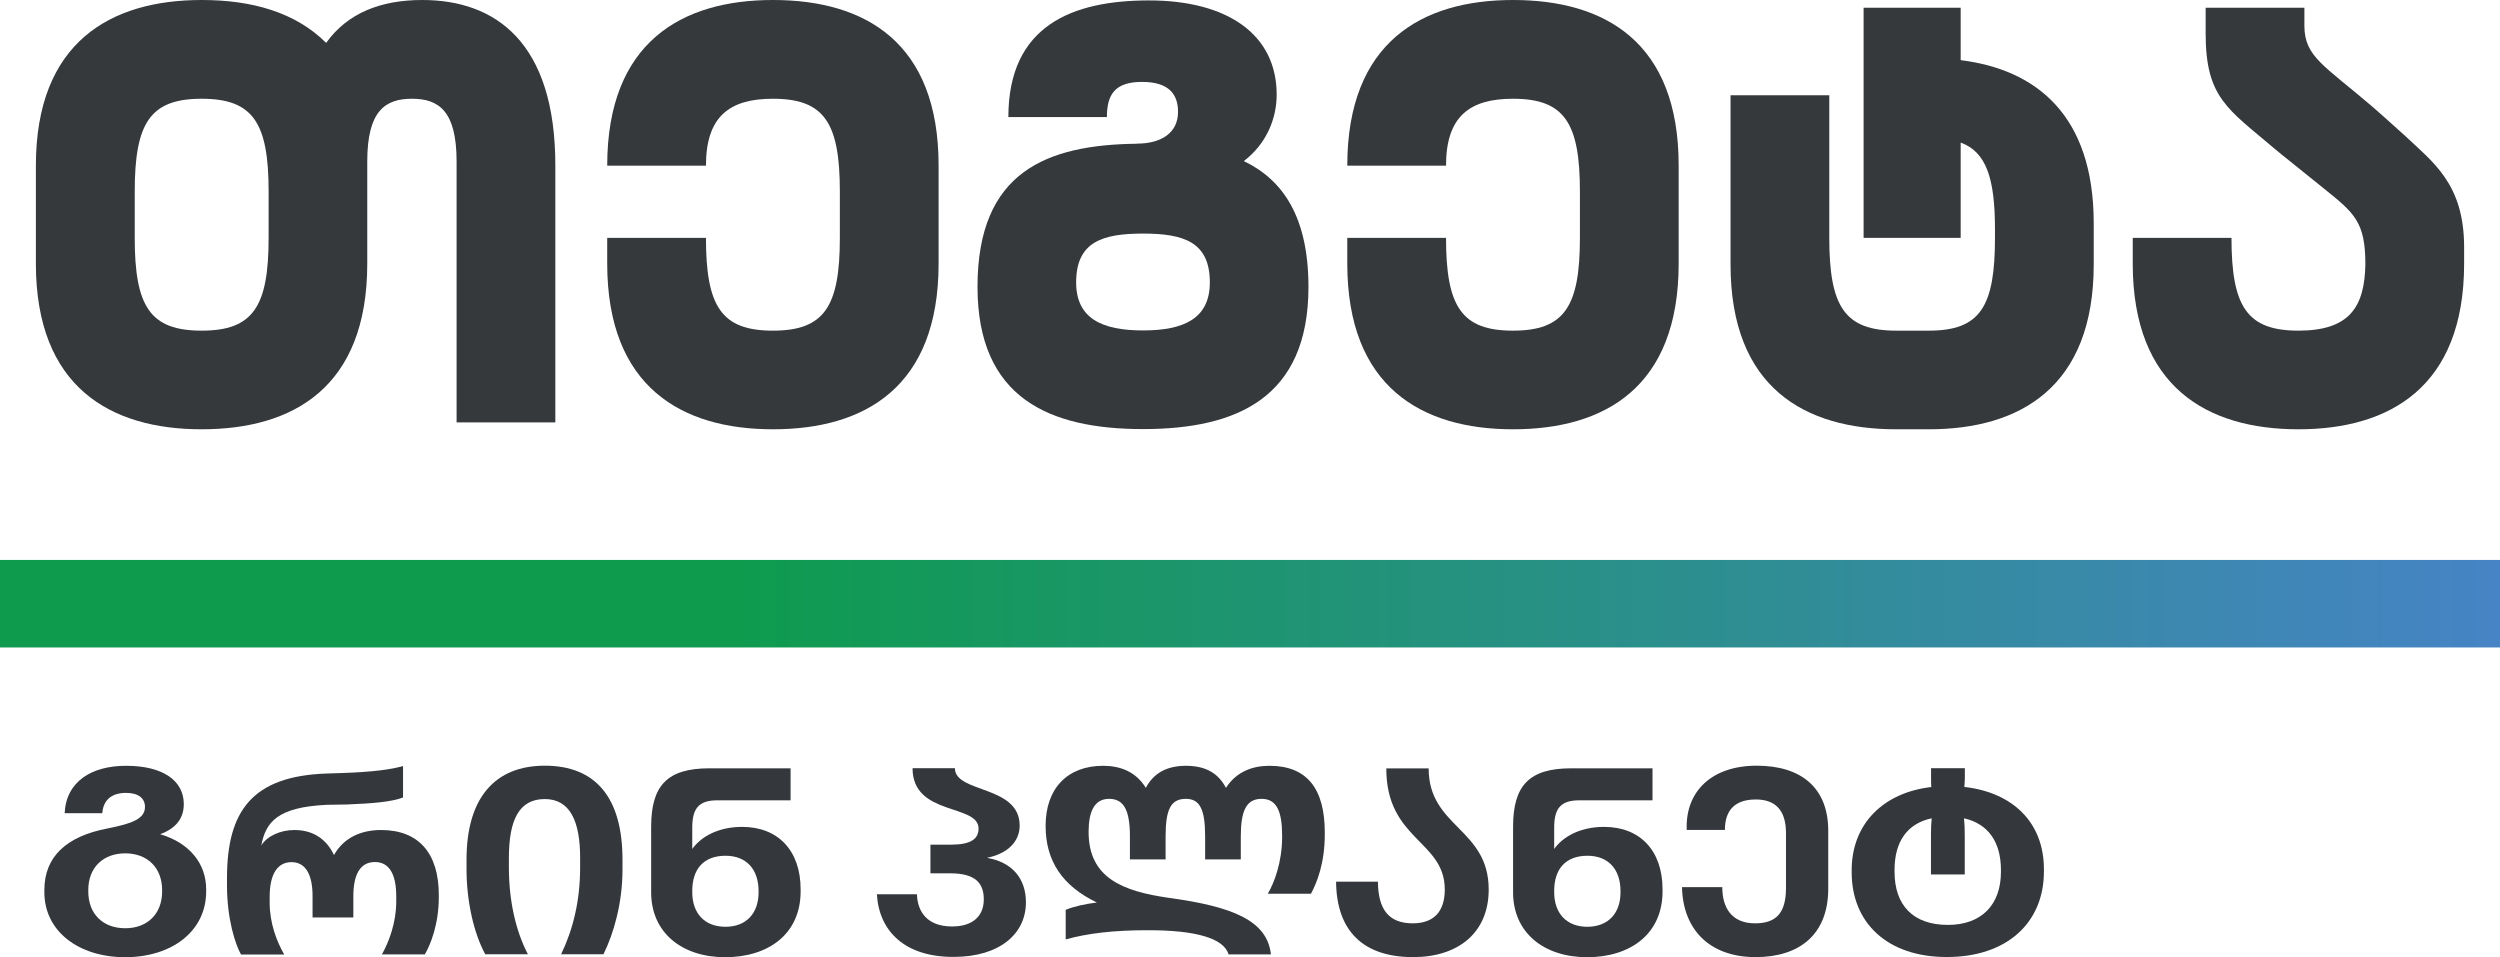
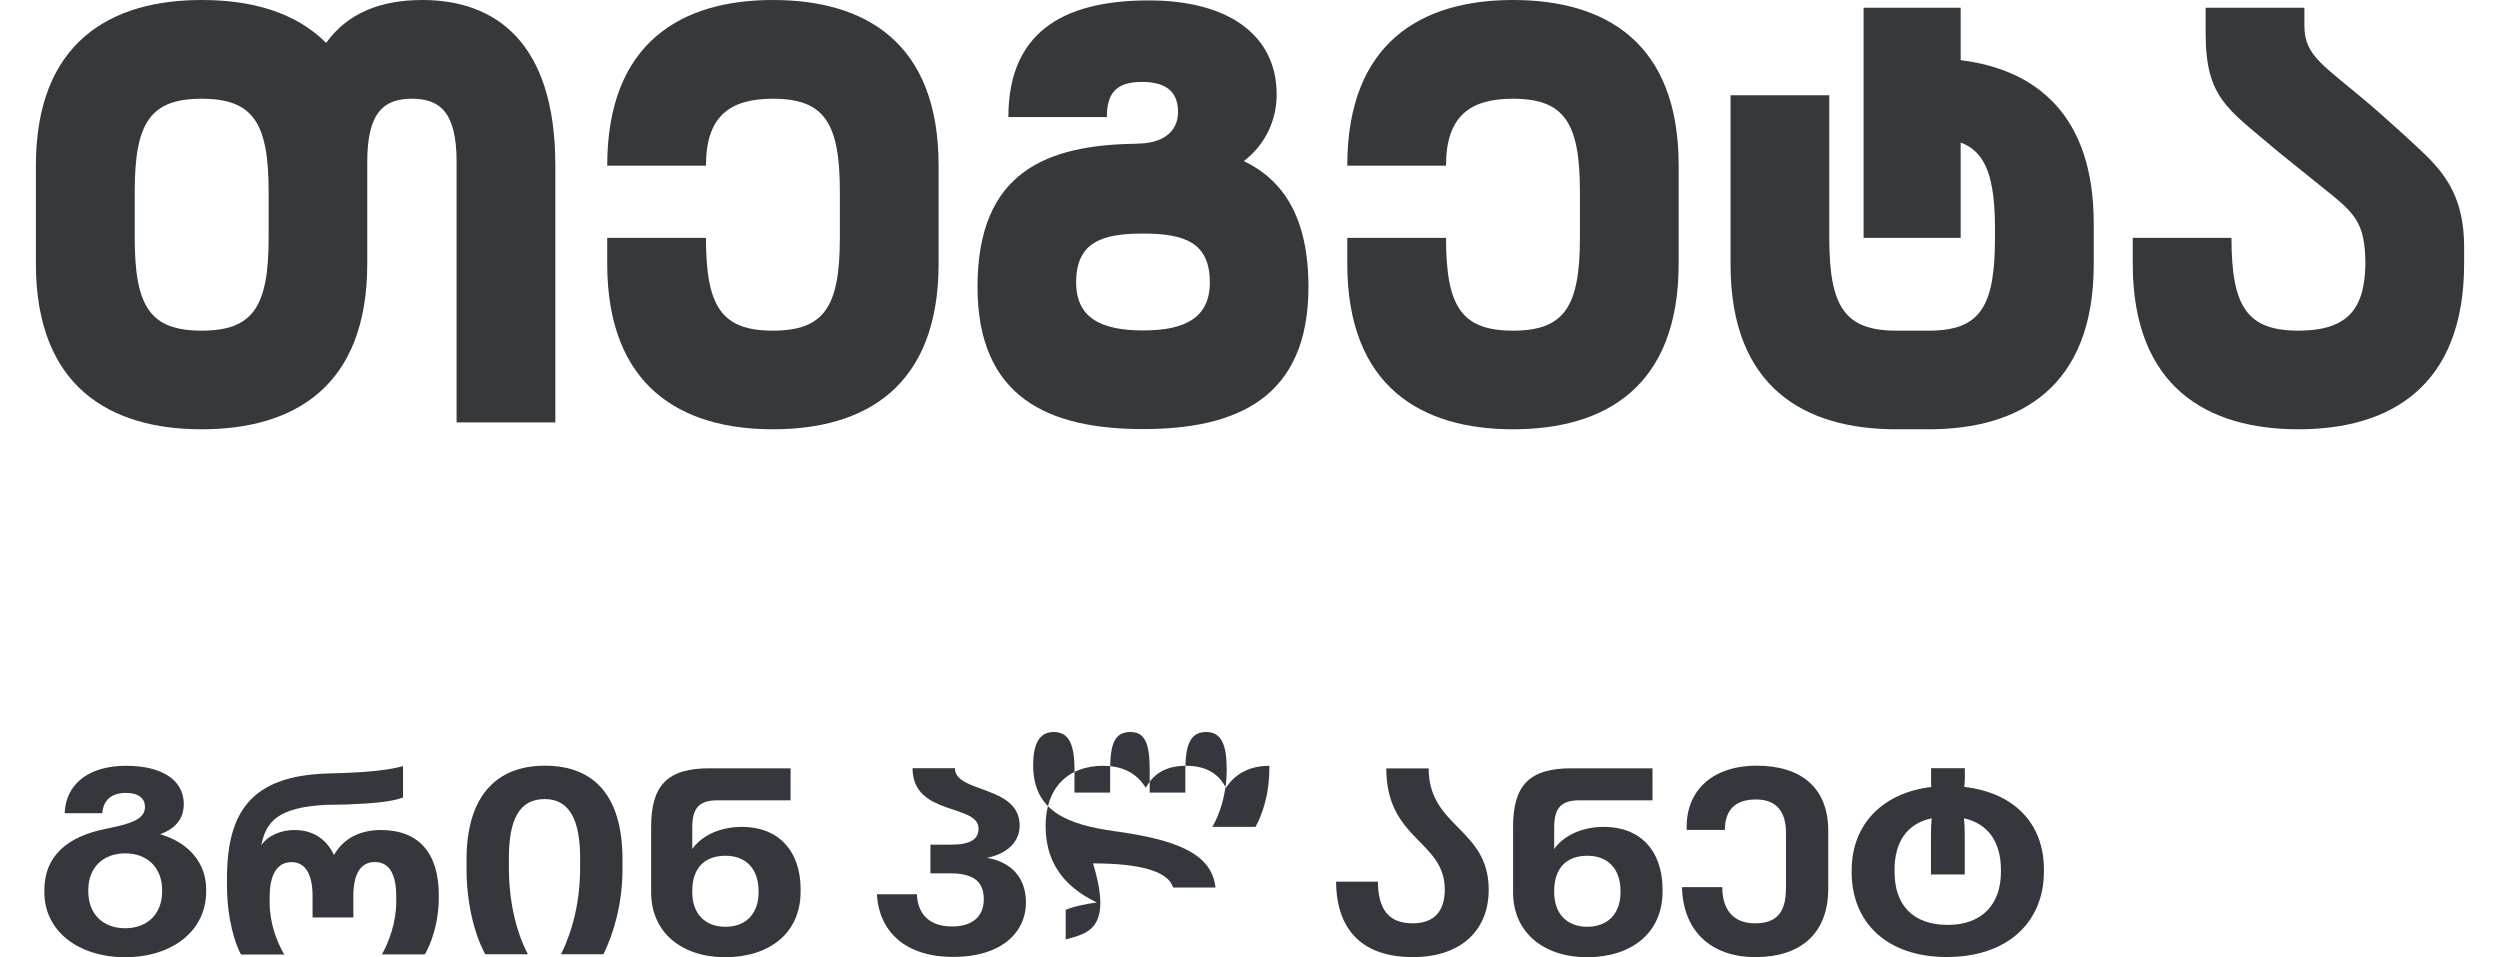
<svg xmlns="http://www.w3.org/2000/svg" xmlns:xlink="http://www.w3.org/1999/xlink" version="1.1" id="Layer_1" x="0px" y="0px" viewBox="0 0 239 91.5" style="enable-background:new 0 0 239 91.5;" xml:space="preserve">
  <style type="text/css">
	
		.st0{clip-path:url(#SVGID_00000151512906139746083260000007614287765609328521_);fill:url(#SVGID_00000048491959012209413180000007600713446305178295_);}
	.st1{fill:#34383C;}
	.st2{fill:#35393C;}
</style>
  <g>
    <g>
      <defs>
-         <rect id="SVGID_1_" y="53.53" width="239" height="8.37" />
-       </defs>
+         </defs>
      <clipPath id="SVGID_00000132787002322661262380000017083550893632476605_">
        <use xlink:href="#SVGID_1_" style="overflow:visible;" />
      </clipPath>
      <linearGradient id="SVGID_00000121999737589787599210000014007784683714108062_" gradientUnits="userSpaceOnUse" x1="-2141.19" y1="21.484" x2="-2139.928" y2="21.484" gradientTransform="matrix(189.414 0 0 -189.414 405570.781 4127.082)">
        <stop offset="0" style="stop-color:#0E9B4E" />
        <stop offset="0.3" style="stop-color:#0E9B4E" />
        <stop offset="1" style="stop-color:#4684C5" />
      </linearGradient>
      <rect x="0" y="53.53" style="clip-path:url(#SVGID_00000132787002322661262380000017083550893632476605_);fill:url(#SVGID_00000121999737589787599210000014007784683714108062_);" width="239" height="8.37" />
    </g>
    <g>
      <path class="st1" d="M4.24,85.29v-0.2c0-3.23,2.16-5.15,6.04-5.89c2.39-0.47,3.58-0.94,3.58-2.06c0-0.8-0.6-1.34-1.82-1.34    c-1.24,0-2.16,0.57-2.26,1.94H6.18c0.15-3.06,2.61-4.53,5.87-4.53c3.53,0,5.52,1.42,5.52,3.66c0,1.32-0.7,2.31-2.26,2.88    c2.78,0.82,4.4,2.78,4.4,5.27v0.2c0,3.83-3.31,6.29-7.76,6.29C7.52,91.5,4.24,89.04,4.24,85.29z M15.5,85.21v-0.1    c0-2.19-1.44-3.53-3.53-3.53s-3.53,1.34-3.53,3.51v0.12c0,2.19,1.42,3.53,3.53,3.53S15.5,87.38,15.5,85.21z" />
      <path class="st1" d="M28.15,79.35c1.47,0,2.93,0.6,3.78,2.39c0.92-1.64,2.56-2.39,4.5-2.39c3.6,0,5.52,2.21,5.52,6.22v0.2    c0,2.59-0.8,4.57-1.34,5.47h-4.1c0.67-1.19,1.37-3.03,1.37-5.05v-0.5c0-2.09-0.65-3.28-2.04-3.28c-1.42,0-2.06,1.22-2.06,3.26    v2.04h-3.9v-2.06c0-2.01-0.65-3.23-2.01-3.23c-1.42,0-2.09,1.27-2.09,3.31v0.57c0,1.99,0.7,3.75,1.39,4.95h-4.13    c-0.55-0.97-1.34-3.41-1.34-6.59v-0.72c0-6.44,2.44-9.72,9.45-9.99l1.59-0.05c2.93-0.1,4.72-0.35,5.79-0.67v3.01    c-1.12,0.42-2.86,0.57-5.42,0.67l-1.86,0.03c-4.72,0.22-5.84,1.64-6.27,3.88C25.54,79.92,26.81,79.35,28.15,79.35z" />
      <path class="st1" d="M44.6,83.12v-0.94c0-5.92,2.73-8.98,7.48-8.98c4.85,0,7.43,3.03,7.43,8.98v0.97c0,3.21-0.85,6.12-1.82,8.08    h-4.05c1.14-2.36,1.82-5.1,1.82-8.3v-0.92c0-3.48-0.95-5.62-3.38-5.62c-2.44,0-3.43,1.96-3.43,5.64v0.9c0,3.16,0.65,6.07,1.82,8.3    h-4.08C45.25,89.14,44.6,86.03,44.6,83.12z" />
      <path class="st1" d="M62.25,85.31v-6.27c0-3.95,1.54-5.59,5.57-5.59h7.76v3.06h-6.99c-1.84,0-2.41,0.82-2.41,2.64v2.01    c0.85-1.19,2.51-2.11,4.77-2.11c3.43,0,5.59,2.26,5.59,5.97v0.2c0,4.03-3.03,6.29-7.23,6.29C65.16,91.5,62.25,89.14,62.25,85.31z     M72.52,85.31v-0.12c0-2.09-1.17-3.38-3.16-3.38c-2.09,0-3.18,1.27-3.18,3.36v0.12c0,2.04,1.19,3.31,3.18,3.31    S72.52,87.3,72.52,85.31z" />
      <path class="st1" d="M83.83,85.49h3.83c0.05,1.64,0.95,3.08,3.36,3.08c2.01,0,3.03-1.02,3.03-2.59c0-1.57-0.82-2.49-3.21-2.49    h-1.89v-2.74h1.96c1.91,0,2.64-0.55,2.64-1.54c0-2.39-6.31-1.17-6.31-5.77h4.05c0,2.41,6.19,1.59,6.19,5.49    c0,1.47-1.07,2.66-3.13,3.08c2.39,0.4,3.73,1.96,3.73,4.25c0,3.01-2.51,5.22-6.91,5.22C86.51,91.5,84.03,89.02,83.83,85.49z" />
-       <path class="st1" d="M101.88,89.81v-2.83c0.84-0.35,1.94-0.57,2.98-0.7c-3.26-1.57-4.9-3.93-4.9-7.33c0-3.58,2.09-5.74,5.5-5.74    c1.62,0,3.13,0.55,4.08,2.11c0.77-1.47,2.09-2.11,3.83-2.11c1.77,0,3.06,0.62,3.83,2.11c0.99-1.54,2.53-2.11,4.15-2.11    c3.61,0,5.3,2.19,5.3,6.39v0.15c0,2.78-0.75,4.62-1.32,5.69h-4.13c0.62-1.04,1.37-3.03,1.37-5.42v-0.12    c0-2.34-0.52-3.53-1.96-3.53c-1.44,0-1.99,1.09-1.99,3.6v2.19h-3.41v-2.19c0-2.59-0.5-3.6-1.84-3.6c-1.42,0-1.94,0.97-1.94,3.6    v2.19h-3.41v-2.19c0-2.46-0.55-3.6-1.99-3.6c-1.44,0-1.96,1.27-1.96,3.16c0,4.38,3.21,5.67,7.71,6.31    c5.99,0.82,9.37,2.14,9.72,5.4h-4.05c-0.47-1.59-3.26-2.31-7.66-2.31C106.45,88.92,103.89,89.24,101.88,89.81z" />
+       <path class="st1" d="M101.88,89.81v-2.83c0.84-0.35,1.94-0.57,2.98-0.7c-3.26-1.57-4.9-3.93-4.9-7.33c0-3.58,2.09-5.74,5.5-5.74    c1.62,0,3.13,0.55,4.08,2.11c0.77-1.47,2.09-2.11,3.83-2.11c1.77,0,3.06,0.62,3.83,2.11c0.99-1.54,2.53-2.11,4.15-2.11    v0.15c0,2.78-0.75,4.62-1.32,5.69h-4.13c0.62-1.04,1.37-3.03,1.37-5.42v-0.12    c0-2.34-0.52-3.53-1.96-3.53c-1.44,0-1.99,1.09-1.99,3.6v2.19h-3.41v-2.19c0-2.59-0.5-3.6-1.84-3.6c-1.42,0-1.94,0.97-1.94,3.6    v2.19h-3.41v-2.19c0-2.46-0.55-3.6-1.99-3.6c-1.44,0-1.96,1.27-1.96,3.16c0,4.38,3.21,5.67,7.71,6.31    c5.99,0.82,9.37,2.14,9.72,5.4h-4.05c-0.47-1.59-3.26-2.31-7.66-2.31C106.45,88.92,103.89,89.24,101.88,89.81z" />
      <path class="st1" d="M127.73,84.29h4c0.02,2.66,1.04,3.98,3.33,3.98c2.01,0,3.06-1.12,3.06-3.23c0-4.7-5.59-4.72-5.59-11.58h4.05    c0,5.64,5.74,5.72,5.74,11.58c0,4.13-2.91,6.46-7.23,6.46C130.31,91.5,127.77,88.99,127.73,84.29z" />
      <path class="st1" d="M144.65,85.31v-6.27c0-3.95,1.54-5.59,5.57-5.59h7.76v3.06h-6.99c-1.84,0-2.41,0.82-2.41,2.64v2.01    c0.85-1.19,2.51-2.11,4.77-2.11c3.43,0,5.59,2.26,5.59,5.97v0.2c0,4.03-3.03,6.29-7.23,6.29    C147.56,91.5,144.65,89.14,144.65,85.31z M154.92,85.31v-0.12c0-2.09-1.17-3.38-3.16-3.38c-2.09,0-3.18,1.27-3.18,3.36v0.12    c0,2.04,1.19,3.31,3.18,3.31C153.75,88.59,154.92,87.3,154.92,85.31z" />
      <path class="st1" d="M174.78,84.96c0,4.43-2.81,6.54-6.94,6.54c-4.48,0-6.96-2.71-7.04-6.69h3.85c0,1.94,0.87,3.46,3.13,3.46    c1.99,0,2.96-0.95,2.96-3.38v-5.25c0-2.19-1.02-3.21-2.88-3.21c-1.99,0-2.96,1.02-2.96,2.91h-3.65c-0.15-3.7,2.41-6.14,6.69-6.14    c4.25,0,6.84,2.11,6.84,6.22V84.96z" />
      <path class="st1" d="M177.02,83.4v-0.2c0-4.45,3.03-7.43,7.61-7.96c-0.02-0.3-0.02-0.6-0.02-0.9v-0.9h3.23v0.87    c0,0.3-0.02,0.62-0.05,0.92c4.6,0.52,7.61,3.36,7.61,7.88v0.2c0,4.9-3.53,8.18-9.27,8.18C180.37,91.5,177.02,88.17,177.02,83.4z     M191.29,83.35v-0.17c0-2.69-1.22-4.43-3.53-4.95c0.05,0.47,0.07,0.99,0.07,1.62v3.75h-3.23v-3.8c0-0.6,0.02-1.09,0.07-1.57    c-2.36,0.5-3.55,2.26-3.55,4.92v0.2c0,3.18,1.76,5.07,5.1,5.07C189.47,88.42,191.29,86.46,191.29,83.35z" />
    </g>
    <path class="st2" d="M40.37,0c-3.94,0-7.14,1.23-9.19,4.1C28.22,1.15,24.04,0,19.28,0C10.58,0,3.43,4.02,3.43,15.84v9.36   c0,11.82,7.14,15.84,15.84,15.84c8.78,0,15.84-4.02,15.84-15.84v-9.77c0-4.84,1.72-5.99,4.27-5.99c2.55,0,4.27,1.15,4.27,5.99   v24.95h9.44V15.84C53.1,4.02,47.35,0,40.37,0 M25.68,22.74c0,6.57-1.48,8.87-6.4,8.87c-4.93,0-6.4-2.3-6.4-8.87v-4.43   c0-6.57,1.48-8.87,6.4-8.87c4.92,0,6.4,2.3,6.4,8.87V22.74z" />
    <path class="st2" d="M73.89,0c-8.7,0-15.84,4.02-15.84,15.84h9.44c0-4.68,2.22-6.4,6.4-6.4c4.92,0,6.4,2.3,6.4,8.87v4.43   c0,6.57-1.48,8.87-6.4,8.87c-4.92,0-6.4-2.3-6.4-8.87h-9.44v2.46c0,11.82,7.14,15.84,15.84,15.84c8.78,0,15.84-4.02,15.84-15.84   v-9.36C89.74,4.02,82.68,0,73.89,0" />
    <path class="st2" d="M144.64,0c-8.7,0-15.84,4.02-15.84,15.84h9.44c0-4.68,2.22-6.4,6.4-6.4c4.92,0,6.4,2.3,6.4,8.87v4.43   c0,6.57-1.48,8.87-6.4,8.87c-4.92,0-6.4-2.3-6.4-8.87h-9.44v2.46c0,11.82,7.14,15.84,15.84,15.84c8.78,0,15.84-4.02,15.84-15.84   v-9.36C160.49,4.02,153.43,0,144.64,0" />
    <path class="st2" d="M187.44,5.75V0.74h-9.28v22h9.28v-9.11c2.46,0.9,3.28,3.45,3.28,8.29v0.82c0,6.57-1.4,8.87-6.32,8.87h-3.12   c-4.93,0-6.4-2.3-6.4-8.87V9.11h-9.44v16.17c0,11.82,7.14,15.76,15.84,15.76h3.12c8.7,0,15.76-4.02,15.76-15.76v-3.94   C200.16,11,194.66,6.65,187.44,5.75" />
    <path class="st2" d="M229.82,12.89c-1.72-1.56-2.38-2.13-3.04-2.71c-4.6-3.94-6.48-4.76-6.48-7.72V0.74h-9.44V3.2   c0,6.16,2.13,7.22,6.57,11c0.08,0.08,0.08,0.08,4.68,3.78c2.96,2.38,4.02,3.2,4.02,7.31c-0.08,4.02-1.48,6.32-6.4,6.32   s-6.4-2.3-6.4-8.87h-9.44v2.46c0,11.82,7.14,15.84,15.84,15.84c8.7,0,15.84-4.02,15.84-15.84v-1.56   C235.57,17.57,232.61,15.52,229.82,12.89" />
    <path class="st2" d="M118.91,15.4c2.15-1.64,3.14-4.04,3.14-6.35c0-5.74-4.67-9.01-12.21-9.01c-7.29,0-13.44,2.38-13.44,11.15h9.42   c0-2.13,0.74-3.36,3.36-3.36s3.44,1.23,3.44,2.87c0,1.97-1.56,3.03-3.93,3.03l0.01,0.01c-8.58,0.1-15.25,2.62-15.25,13.68   c0,10.65,6.88,13.6,15.82,13.6c8.93,0,15.82-2.95,15.82-13.6C125.08,20.77,122.68,17.21,118.91,15.4 M109.27,31.59   c-3.93,0-6.39-1.15-6.39-4.59c0-3.85,2.46-4.67,6.39-4.67c3.93,0,6.39,0.82,6.39,4.67C115.66,30.44,113.2,31.59,109.27,31.59" />
  </g>
</svg>